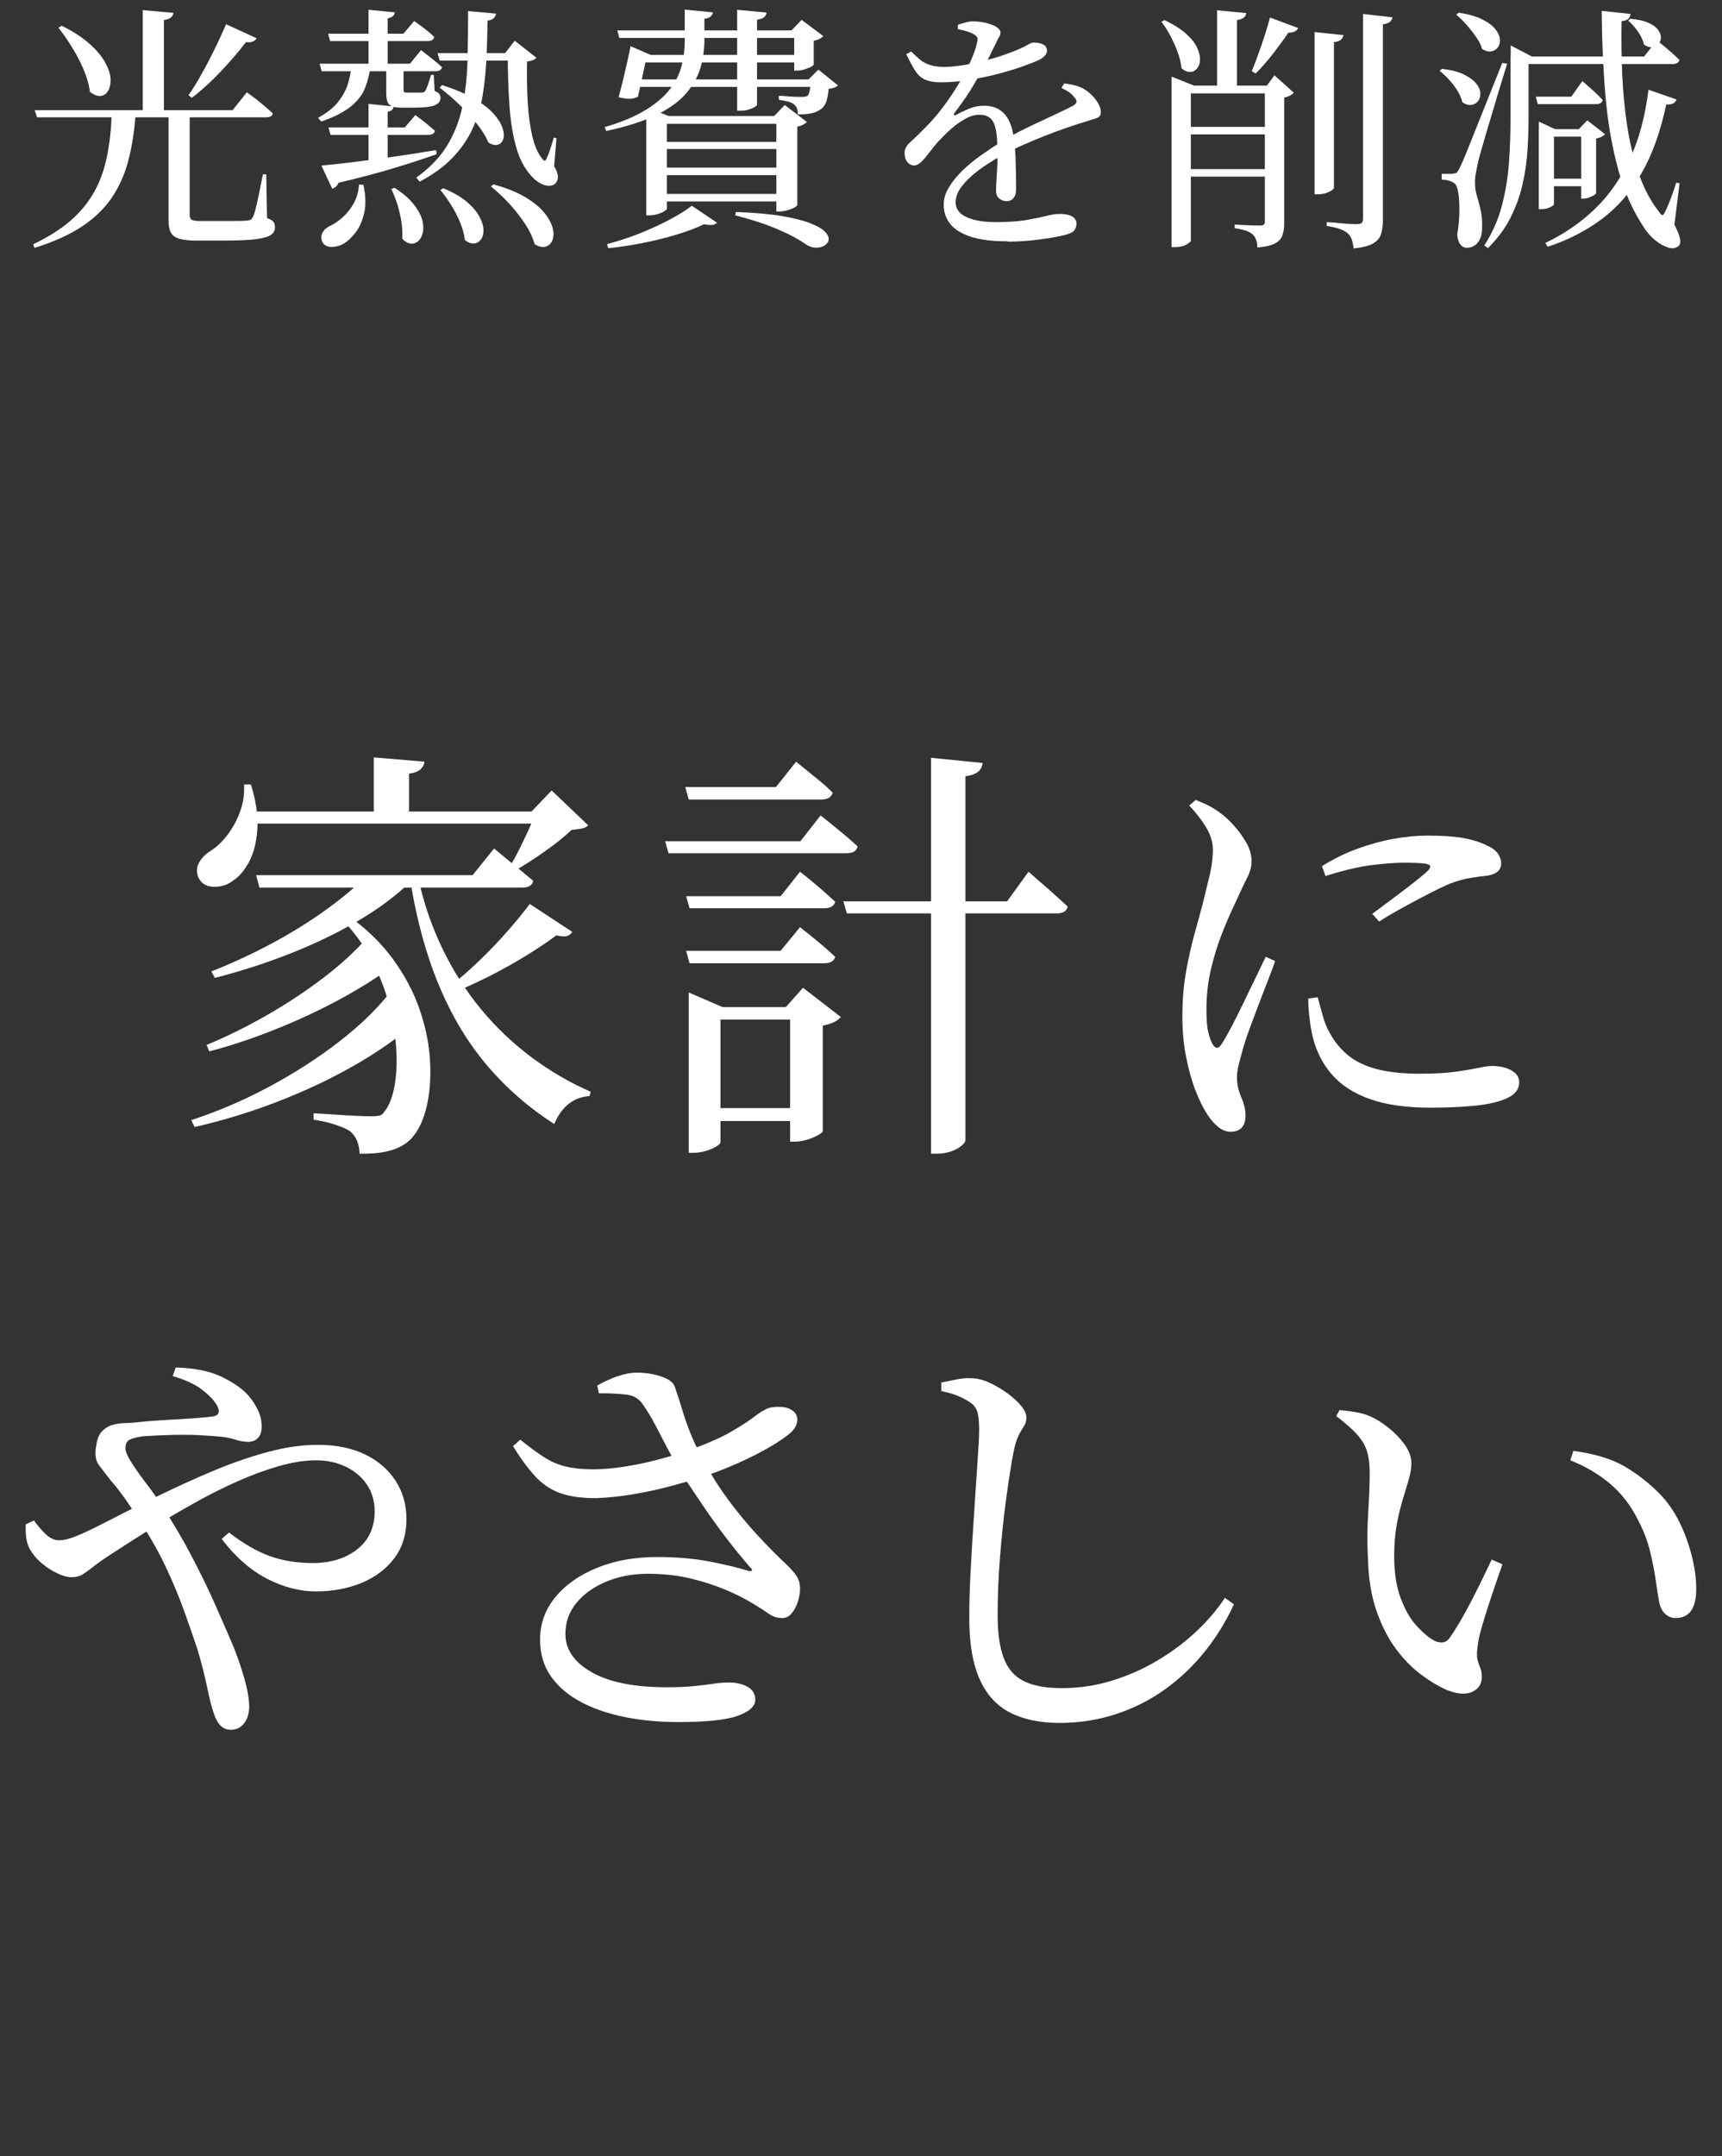
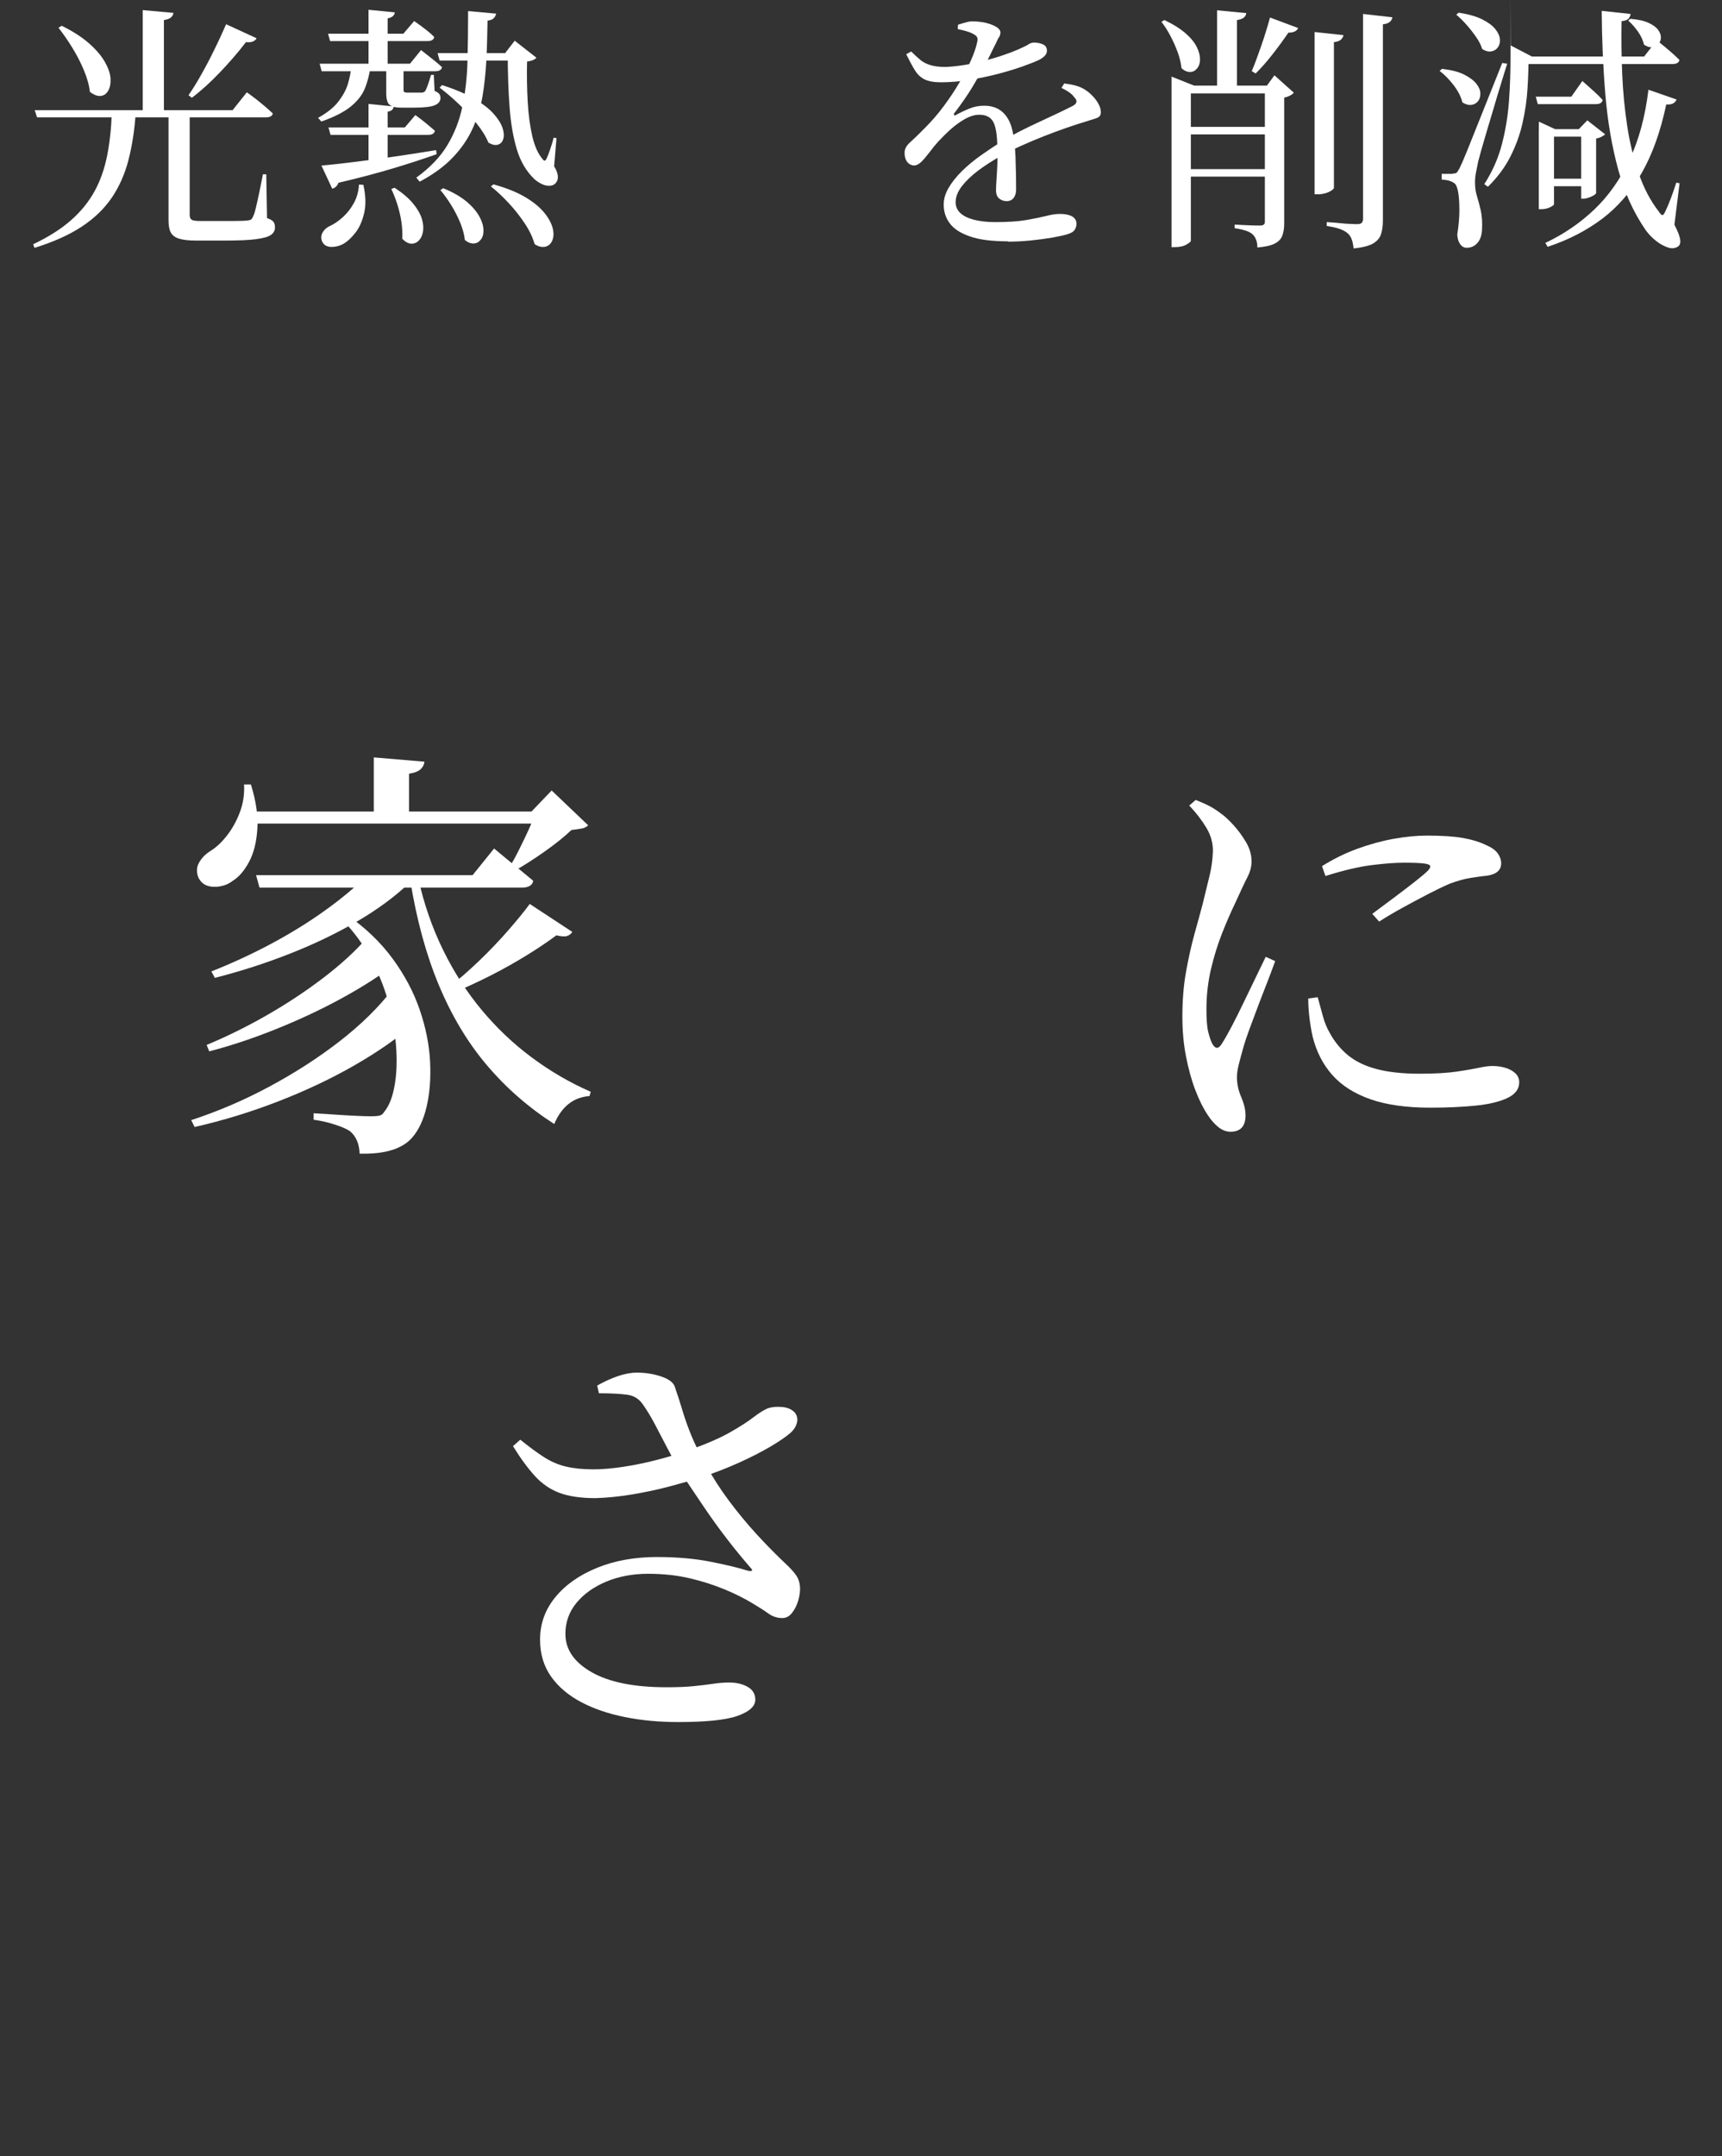
<svg xmlns="http://www.w3.org/2000/svg" id="b" data-name="レイヤー 2" viewBox="0 0 160.32 200.67">
  <rect x="0" y="0" width="160.32" height="200.67" fill="#333333" stroke="none" />
  <defs>
    <style>
      .d {
        fill: #fff;
      }
    </style>
  </defs>
  <g id="c" data-name="body">
    <g>
      <g>
        <path class="d" d="M10.41,10.46h2.23c-.11,1.63-.34,3.11-.68,4.43s-.86,2.49-1.56,3.52c-.7,1.02-1.63,1.92-2.8,2.69s-2.63,1.42-4.39,1.97l-.12-.34c1.42-.67,2.6-1.42,3.53-2.24.93-.82,1.66-1.73,2.2-2.72s.92-2.1,1.16-3.31c.24-1.22.38-2.54.43-3.98ZM3.23,10.25h18.43l1.32-1.66c.34.24.63.46.89.66.26.2.52.42.79.65.27.23.52.45.74.66-.05.24-.26.36-.65.36H3.45l-.22-.67ZM5.75,2.4c1.09.54,1.96,1.11,2.6,1.69.65.58,1.13,1.16,1.44,1.72s.48,1.07.5,1.52-.05.83-.22,1.12c-.17.29-.4.45-.7.48-.3.03-.63-.1-1-.38-.08-.66-.27-1.34-.58-2.06-.3-.72-.67-1.42-1.09-2.1-.42-.68-.84-1.28-1.26-1.81l.29-.17ZM13.29.94l2.86.26c-.02.16-.09.3-.23.42s-.36.2-.66.25v8.62h-1.97V.94ZM15.69,10.49h1.97v9.5c0,.22.06.38.18.46.12.08.4.12.83.12h2.28c.51,0,.95,0,1.31-.01.36,0,.63-.02.8-.04.16-.02.27-.05.34-.11.06-.06.12-.15.17-.28.08-.16.17-.44.26-.83s.2-.86.31-1.39c.11-.54.22-1.1.34-1.69h.31l.07,4.08c.32.11.52.23.61.36.09.13.13.3.13.5,0,.29-.12.52-.37.7-.25.18-.71.31-1.39.4-.68.09-1.68.13-2.99.13h-2.57c-.7,0-1.24-.06-1.62-.18-.38-.12-.63-.32-.77-.59s-.2-.66-.2-1.15v-9.98ZM21.06,2.26l2.83,1.3c-.06.13-.18.23-.34.3-.16.07-.38.09-.65.06-.75.98-1.57,1.92-2.45,2.84-.88.92-1.74,1.7-2.59,2.34l-.31-.24c.37-.53.76-1.15,1.16-1.87.41-.72.82-1.49,1.22-2.32.41-.82.78-1.63,1.12-2.41Z" />
        <path class="d" d="M32.7,6.19h1.8c-.1.69-.26,1.34-.5,1.97-.24.62-.67,1.2-1.3,1.72-.62.52-1.55,1-2.78,1.43l-.31-.34c.83-.46,1.46-.96,1.88-1.5.42-.54.72-1.08.89-1.63.17-.55.28-1.1.32-1.64ZM29.75,5.93h8.42l1.03-1.27c.45.35.82.65,1.13.89.3.24.58.47.82.7-.05.26-.26.38-.62.38h-10.58l-.19-.7ZM29.92,15.41c.7-.06,1.63-.16,2.77-.3,1.14-.14,2.4-.3,3.78-.5,1.38-.2,2.75-.41,4.13-.64l.05.38c-1.12.4-2.43.83-3.92,1.28s-3.24.92-5.22,1.38c-.05.14-.12.26-.23.36-.1.1-.22.16-.35.19l-1.01-2.16ZM33.42,17.18l.41.02c.22.99.25,1.86.08,2.6-.17.74-.43,1.35-.79,1.82-.36.47-.74.83-1.14,1.07-.38.21-.78.3-1.18.29-.4-.02-.67-.19-.82-.53-.11-.29-.09-.56.06-.82.15-.26.36-.45.64-.58.42-.19.83-.47,1.24-.84.41-.37.75-.81,1.03-1.32.28-.51.44-1.09.47-1.73ZM30.54,3.14h7.01l1.01-1.18c.43.3.8.57,1.09.8.3.23.56.46.78.68-.05.26-.25.38-.6.38h-9.1l-.19-.7ZM30.59,11.86h7.1l.98-1.15c.42.3.76.57,1.04.8.28.23.54.45.78.66-.05.26-.26.38-.62.38h-9.1l-.19-.7ZM34.31.91l2.45.24c-.02.13-.07.24-.17.34-.1.1-.26.17-.5.22v4.51h-1.78V.91ZM34.31,9.67l2.35.24c-.02.11-.06.21-.14.3-.08.09-.22.15-.43.18v4.9l-1.78.34v-5.95ZM35.99,5.95h1.58v2.4c0,.11.02.18.07.22.05.03.14.05.26.05h1.39c.14-.02.25-.07.31-.17.06-.1.14-.28.24-.56.1-.28.19-.59.29-.92h.26l.07,1.49c.22.1.37.19.44.29.07.1.11.22.11.36,0,.3-.17.53-.52.68-.34.15-1,.23-1.98.23h-1.08c-.42,0-.73-.04-.94-.13-.21-.09-.35-.23-.42-.43-.07-.2-.11-.45-.11-.76v-2.74ZM36.73,17.47c.74.48,1.31.97,1.72,1.46.41.5.68.97.82,1.42.14.45.17.85.11,1.21-.06.36-.2.64-.4.84-.2.2-.44.29-.71.28-.27-.02-.54-.17-.82-.46.03-.5,0-1.02-.08-1.58s-.22-1.1-.38-1.63c-.17-.53-.36-1-.56-1.42l.31-.12ZM43.6,1.03l2.59.24c-.03.16-.1.3-.22.42-.11.12-.3.2-.58.23-.02,1.26-.05,2.49-.11,3.67s-.18,2.31-.36,3.38c-.18,1.07-.5,2.08-.94,3.04-.44.95-1.05,1.84-1.84,2.66-.78.82-1.81,1.57-3.07,2.24l-.31-.38c1.26-.91,2.23-1.92,2.89-3.02s1.13-2.3,1.4-3.6c.27-1.3.43-2.68.47-4.16.04-1.48.06-3.05.06-4.72ZM40.74,4.94h7.39v.7h-7.2l-.19-.7ZM41.15,7.92c1.2.38,2.19.8,2.98,1.26.78.46,1.39.92,1.81,1.39.42.47.7.91.84,1.32.14.41.16.75.08,1.03-.08.28-.24.46-.49.54s-.55.02-.9-.19c-.24-.58-.61-1.18-1.12-1.81-.5-.63-1.06-1.24-1.67-1.81-.61-.58-1.19-1.07-1.75-1.49l.22-.24ZM41.27,17.52c.93.38,1.66.81,2.2,1.27.54.46.92.92,1.16,1.36.24.44.37.85.38,1.22.02.38-.06.68-.23.91-.17.23-.38.36-.65.38s-.55-.08-.85-.32c-.06-.53-.21-1.07-.44-1.63-.23-.56-.51-1.1-.84-1.63s-.66-.99-1-1.39l.26-.17ZM45.95,17.16c1.22.34,2.21.74,2.99,1.21.78.47,1.36.96,1.76,1.46.4.5.65.98.76,1.42s.09.82-.04,1.13c-.13.31-.34.5-.64.58-.3.07-.63,0-1-.23-.18-.62-.48-1.27-.92-1.93-.44-.66-.94-1.3-1.5-1.9-.56-.6-1.11-1.12-1.66-1.55l.24-.19ZM47.29,4.94h-.26l.89-1.15,2.02,1.58c-.08.1-.19.17-.34.23-.14.06-.32.1-.53.13-.03,1.3-.01,2.55.06,3.76.07,1.21.22,2.28.43,3.2.22.93.54,1.64.97,2.14.08.1.15.14.2.12.06-.02.12-.1.18-.24.1-.21.2-.49.32-.84.12-.35.23-.7.32-1.06l.26.05-.22,2.62c.16.26.27.5.32.74s.04.46-.06.65c-.13.24-.32.38-.58.41-.26.03-.52-.01-.78-.13-.26-.12-.51-.28-.73-.47-.75-.72-1.3-1.64-1.64-2.77s-.57-2.45-.68-3.96c-.11-1.51-.17-3.18-.17-5Z" />
-         <path class="d" d="M63.73.89l2.64.26c-.02.14-.08.27-.2.38-.12.11-.32.18-.59.22v2.14c-.02.83-.14,1.65-.38,2.46-.24.81-.68,1.58-1.31,2.33-.63.74-1.55,1.41-2.75,2-1.2.59-2.77,1.1-4.7,1.51l-.14-.36c1.57-.46,2.84-1,3.82-1.6.98-.6,1.73-1.25,2.26-1.94.53-.7.89-1.42,1.08-2.17.19-.75.29-1.51.29-2.28V.89ZM64.41,19.15l2.35,1.58c-.1.11-.24.18-.44.2-.2.02-.46,0-.78-.06-.69.34-1.52.65-2.5.95-.98.3-2.02.56-3.12.78s-2.2.39-3.29.5l-.12-.38c.99-.26,1.99-.58,3-.98,1.01-.4,1.94-.83,2.8-1.28.86-.46,1.56-.89,2.1-1.31ZM57.47,2.83h17.47v.7h-17.28l-.19-.7ZM60.23,5.11c-.05.26-.12.62-.22,1.08-.1.46-.2.95-.31,1.45-.11.5-.22.96-.31,1.36-.21.11-.45.18-.72.19-.27.02-.63-.03-1.08-.14.14-.5.28-1.04.42-1.63.14-.59.27-1.16.4-1.72.13-.55.22-1.02.29-1.4l1.9.82h-.36ZM58.74,7.39h17.5v.7h-17.5v-.7ZM59.34,5.11h15.46v.7h-15.46v-.7ZM60.18,10.8v-.22l.6-.38,1.46.6h11.3v.72h-11.45v7.9c0,.06-.08.14-.24.24-.16.1-.36.18-.61.26-.25.08-.5.12-.76.12h-.31v-9.24ZM60.9,13.2h12.38v.67h-12.38v-.67ZM60.9,15.6h12.38v.7h-12.38v-.7ZM60.9,18.05h12.38v.7h-12.38v-.7ZM68.51,19.73c1.73.06,3.16.19,4.28.38,1.13.19,2.02.42,2.66.67s1.1.52,1.36.79c.26.27.37.52.34.74-.03.22-.16.4-.38.54-.22.14-.49.2-.8.2s-.62-.1-.92-.29c-.64-.46-1.52-.94-2.64-1.42-1.12-.48-2.44-.91-3.96-1.3l.07-.34ZM68.63.91l2.74.26c-.02.16-.09.3-.22.42s-.35.2-.67.25v7.9c0,.06-.08.14-.23.23-.15.09-.34.16-.56.23s-.46.1-.72.1h-.34V.91ZM72.3,10.8h-.22l.98-1.03,2.06,1.58c-.06.08-.18.16-.34.25-.16.09-.34.15-.55.18v7.32s-.09.12-.28.22c-.18.1-.4.18-.65.25-.25.07-.48.11-.71.11h-.31v-8.88ZM75.52,7.39h-.24l.91-.91,1.82,1.46c-.13.16-.42.27-.86.34-.05.54-.14.97-.26,1.28-.13.31-.35.56-.67.73-.24.14-.53.24-.86.29-.34.05-.7.07-1.08.07,0-.22-.02-.4-.07-.54-.05-.14-.14-.26-.26-.37-.11-.11-.3-.2-.56-.28-.26-.07-.56-.13-.88-.18v-.36c.22,0,.47.01.74.04.27.02.54.04.79.05.26,0,.44.01.55.01.14,0,.26,0,.35-.02.09-.02.16-.04.23-.07.16-.14.28-.66.36-1.54ZM73.93,2.83h-.24l.94-.98,2.02,1.51c-.06.08-.18.16-.34.25-.16.09-.34.15-.55.18v2.23s-.09.12-.26.2c-.18.09-.38.17-.61.24-.23.07-.45.11-.66.11h-.29v-3.74Z" />
        <path class="d" d="M93.71,18.72c-.26,0-.48-.08-.68-.24-.2-.16-.3-.42-.3-.79,0-.26.02-.61.05-1.06s.06-.94.08-1.48c.02-.54.02-1.06-.01-1.57-.02-1.06-.14-1.8-.38-2.24s-.67-.66-1.3-.66c-.43,0-.88.14-1.36.41-.47.27-.92.6-1.34.98-.42.38-.8.76-1.14,1.13-.27.3-.54.63-.79.97-.26.34-.5.63-.73.86-.23.23-.46.36-.68.37-.27,0-.49-.11-.66-.32-.17-.22-.25-.49-.25-.83-.02-.35.16-.7.54-1.03.38-.34.83-.78,1.36-1.32.62-.62,1.21-1.3,1.75-2.03.54-.73,1.03-1.46,1.46-2.2.43-.74.79-1.42,1.07-2.06.28-.64.47-1.18.56-1.63.06-.21.07-.37.02-.49s-.18-.24-.41-.35c-.14-.08-.34-.16-.58-.23-.24-.07-.51-.14-.82-.2l.02-.41c.26-.08.52-.16.78-.23.26-.07.49-.1.68-.08.21,0,.45.02.73.06s.56.11.83.2c.27.1.5.21.67.34s.26.27.26.43-.04.31-.13.44-.19.33-.3.59c-.14.27-.31.61-.5,1.01-.19.4-.39.78-.6,1.15-.29.54-.64,1.16-1.06,1.86-.42.7-.98,1.52-1.7,2.46-.05.08-.06.14-.02.18.03.04.09.04.17-.01.4-.22.82-.42,1.26-.6.44-.18.9-.26,1.38-.26.8,0,1.43.26,1.9.79.46.53.74,1.28.84,2.26.08.48.13,1.02.16,1.63.02.61.04,1.2.05,1.76s.01,1.02.01,1.36-.08.58-.23.78c-.15.2-.37.3-.66.3ZM87.61,7.66c-.64,0-1.14-.09-1.51-.26-.37-.18-.67-.46-.91-.84-.24-.38-.51-.89-.82-1.51l.46-.26c.3.3.59.56.85.78s.58.38.94.49c.36.11.83.17,1.4.17.54-.02,1.13-.08,1.76-.18.63-.1,1.26-.24,1.88-.4.62-.16,1.21-.33,1.75-.52.54-.18,1-.36,1.37-.52.48-.21.8-.37.97-.48.17-.11.34-.17.52-.17.3,0,.58.06.83.17.25.11.37.31.37.6,0,.16-.06.31-.18.44-.12.14-.3.27-.54.4-.34.16-.84.36-1.51.6-.67.24-1.44.47-2.29.7-.86.22-1.74.41-2.66.56-.92.15-1.81.23-2.68.23ZM93.85,22.46c-1.5,0-2.69-.15-3.56-.46-.87-.3-1.5-.71-1.87-1.22-.38-.51-.56-1.09-.56-1.73,0-.53.15-1.05.46-1.57.3-.52.71-1.03,1.22-1.54.51-.5,1.1-1,1.78-1.48s1.37-.94,2.09-1.39c.48-.29,1.01-.58,1.6-.88.58-.3,1.18-.58,1.78-.86.6-.28,1.16-.54,1.69-.79s.99-.48,1.39-.68c.21-.11.32-.24.35-.37.02-.14-.05-.29-.23-.47-.11-.16-.28-.31-.49-.46-.22-.14-.44-.27-.68-.38l.26-.41c.5.06.89.14,1.18.23.29.09.55.21.79.37.22.14.45.33.67.56.22.23.41.48.55.74s.22.52.22.76c0,.18-.04.31-.13.4-.09.09-.23.16-.43.22-.2.06-.47.14-.8.25-.54.16-1.15.36-1.82.59-.67.23-1.36.49-2.08.77-.71.28-1.41.57-2.09.88-.68.3-1.29.61-1.84.91-.82.45-1.55.92-2.2,1.4-.65.49-1.16.98-1.55,1.48-.38.5-.58.99-.58,1.49,0,.4.15.74.44,1.01s.72.48,1.26.62c.54.14,1.2.22,1.97.22,1.18,0,2.15-.06,2.9-.19.75-.13,1.37-.26,1.86-.38.49-.13.91-.19,1.26-.19.32,0,.6.03.83.1.23.06.41.16.54.3.13.14.19.31.19.52s-.06.4-.18.58c-.12.18-.39.32-.8.43-.27.08-.71.17-1.31.28-.6.1-1.26.19-1.97.26-.71.07-1.41.11-2.1.11Z" />
        <path class="d" d="M108.42,1.87c.83.4,1.49.82,1.98,1.25.49.43.83.86,1.03,1.27.2.42.3.8.29,1.15,0,.35-.1.63-.28.84-.18.21-.39.32-.65.32-.26,0-.52-.11-.79-.35-.05-.48-.17-.98-.36-1.5-.19-.52-.42-1.03-.68-1.52-.26-.5-.54-.93-.83-1.3l.29-.17ZM109.07,7.97v-.84l2.11.84h-.31v14.45c0,.06-.14.18-.41.34s-.64.24-1.1.24h-.29V7.97ZM109.96,7.97h8.42v.72h-8.42v-.72ZM110.03,11.81h8.42v.7h-8.42v-.7ZM110.03,15.74h8.3v.7h-8.3v-.7ZM113.32.96l2.71.26c-.02.16-.09.3-.22.41-.13.11-.34.19-.65.24v6.5h-1.85V.96ZM117.76,7.97h.19l.7-.96,1.8,1.61c-.06.1-.18.19-.36.28-.18.09-.35.15-.53.18v11.74c0,.43-.06.8-.18,1.12s-.36.56-.72.74c-.36.18-.89.3-1.6.35,0-.26-.03-.48-.1-.67-.06-.19-.16-.36-.29-.5-.13-.14-.34-.27-.62-.37-.29-.1-.66-.19-1.1-.25v-.34c.54.03,1,.06,1.38.07.38.02.71.02,1,.02s.43-.11.43-.34V7.97ZM118.24,1.63l2.62.98c-.13.29-.43.43-.91.43-.45.66-.94,1.33-1.48,2.02-.54.69-1.06,1.28-1.57,1.78l-.36-.22c.26-.61.54-1.37.86-2.29.32-.92.6-1.82.84-2.7ZM122.39,2.98l2.69.29c-.03.16-.11.3-.24.42s-.34.2-.65.23v13.56c0,.06-.08.15-.23.25s-.34.19-.55.25c-.22.06-.44.1-.66.1h-.36V2.98ZM126.9,1.3l2.74.31c-.03.16-.11.3-.24.42-.13.12-.34.2-.65.23v18.26c0,.48-.06.9-.17,1.26-.11.36-.36.65-.74.88-.38.22-.99.38-1.82.46-.03-.3-.08-.57-.16-.8-.07-.23-.2-.43-.37-.59-.18-.16-.42-.3-.72-.41s-.72-.21-1.25-.29v-.36c.48.03.89.06,1.24.1s.67.06.97.07c.3.02.51.02.62.02.21,0,.35-.04.43-.12s.12-.21.12-.38V1.3Z" />
-         <path class="d" d="M134.25,6.41c.86.1,1.55.27,2.06.53.51.26.89.54,1.13.84.24.3.37.6.38.89s-.05.53-.2.73c-.15.2-.36.32-.62.36-.26.04-.55-.04-.85-.23-.13-.53-.4-1.06-.82-1.61-.42-.54-.85-.98-1.3-1.32l.22-.19ZM135.28,16.15c.14,0,.25-.02.31-.06.06-.04.16-.18.29-.42.08-.18.16-.34.23-.5.07-.16.18-.4.31-.73.14-.33.34-.82.6-1.48.26-.66.62-1.56,1.08-2.7s1.04-2.61,1.76-4.4l.46.07c-.18.56-.37,1.2-.59,1.91-.22.71-.44,1.44-.66,2.2-.22.75-.44,1.46-.64,2.14-.2.67-.37,1.26-.52,1.78-.14.51-.24.87-.29,1.08-.08.37-.15.73-.22,1.09-.06.36-.09.69-.07,1,0,.37.06.75.18,1.14.12.39.24.83.35,1.32.11.49.15,1.07.12,1.74-.02.53-.15.95-.41,1.26s-.6.47-1.03.47c-.22,0-.42-.1-.58-.31-.16-.21-.26-.51-.29-.91.13-.82.2-1.56.2-2.24,0-.68-.03-1.25-.11-1.7s-.2-.74-.36-.85c-.16-.11-.33-.19-.52-.24-.18-.05-.4-.08-.66-.1v-.53h1.03ZM135.81,1.18c.91.14,1.64.35,2.18.62s.95.57,1.21.89c.26.32.41.63.44.94.03.3-.03.56-.18.77-.15.21-.36.34-.61.38-.26.05-.54-.02-.86-.22-.11-.37-.3-.75-.58-1.14-.27-.39-.57-.77-.89-1.13-.32-.36-.63-.67-.94-.92l.22-.19ZM140.65,5.26v-1.03l1.97,1.03h-.31v5.71c0,.96-.03,1.96-.1,3.01-.06,1.05-.22,2.11-.46,3.18-.24,1.07-.62,2.11-1.13,3.12-.51,1.01-1.21,1.94-2.09,2.81l-.34-.24c.75-1.17,1.3-2.41,1.64-3.72.34-1.31.56-2.66.66-4.04.1-1.38.14-2.75.14-4.09v-5.74ZM141.81,5.26h11.26l1.18-1.51c.48.38.88.72,1.21,1s.63.56.9.83c-.06.26-.28.38-.65.38h-13.9v-.7ZM142.98,9h3.31l1.03-1.46c.43.38.8.71,1.1.98.3.27.57.54.79.79-.06.26-.27.38-.62.38h-5.42l-.19-.7ZM143.27,12.02v-.7l1.51.7h2.9v.7h-3v6.29c0,.06-.12.16-.37.28s-.52.18-.83.18h-.22v-7.44ZM153.47,8.35l2.62.91c-.14.35-.46.5-.96.46-.53,2.51-1.29,4.64-2.28,6.37-.99,1.74-2.22,3.16-3.67,4.26-1.46,1.1-3.15,1.98-5.09,2.62l-.22-.36c1.73-.82,3.25-1.86,4.57-3.12,1.32-1.26,2.41-2.81,3.28-4.64.86-1.83,1.45-4,1.75-6.49ZM144.13,16.63h3.55v.7h-3.55v-.7ZM147.21,12.02h-.22l.79-.82,1.66,1.3c-.06.06-.17.14-.32.22s-.32.14-.52.17v5.09s-.07.11-.2.19c-.14.08-.29.15-.47.22-.18.06-.34.1-.5.1h-.22v-6.46ZM149.12,1.01l2.69.29c-.02.16-.08.3-.19.43-.11.13-.33.21-.65.24-.03,1.62-.01,3.26.06,4.93.07,1.67.23,3.29.47,4.86.24,1.57.6,3.03,1.07,4.39s1.09,2.54,1.86,3.53c.14.22.26.34.34.34s.18-.13.29-.38c.14-.29.31-.68.5-1.19.19-.5.36-.99.5-1.45l.31.05-.48,3.86c.3.59.48,1.04.53,1.34.05.3,0,.52-.14.65-.27.21-.6.26-.97.14s-.75-.32-1.13-.62c-.38-.3-.69-.63-.95-.98-1.14-1.65-2-3.54-2.58-5.68-.58-2.14-.98-4.45-1.19-6.95-.21-2.5-.32-5.1-.34-7.8ZM151.79,1.75c.72.06,1.29.19,1.7.38s.71.41.89.66c.18.25.26.49.25.72,0,.23-.09.43-.24.59-.15.16-.34.26-.58.29-.23.03-.48-.05-.76-.24-.08-.4-.27-.81-.56-1.22s-.6-.75-.9-1.01l.19-.17Z" />
+         <path class="d" d="M134.25,6.41c.86.1,1.55.27,2.06.53.51.26.89.54,1.13.84.24.3.37.6.38.89s-.05.53-.2.73c-.15.2-.36.32-.62.36-.26.04-.55-.04-.85-.23-.13-.53-.4-1.06-.82-1.61-.42-.54-.85-.98-1.3-1.32l.22-.19ZM135.28,16.15c.14,0,.25-.02.31-.06.06-.04.16-.18.29-.42.08-.18.16-.34.23-.5.07-.16.18-.4.31-.73.14-.33.34-.82.6-1.48.26-.66.62-1.56,1.08-2.7s1.04-2.61,1.76-4.4l.46.07c-.18.56-.37,1.2-.59,1.91-.22.71-.44,1.44-.66,2.2-.22.75-.44,1.46-.64,2.14-.2.67-.37,1.26-.52,1.78-.14.51-.24.87-.29,1.08-.08.37-.15.73-.22,1.09-.06.36-.09.69-.07,1,0,.37.06.75.18,1.14.12.39.24.83.35,1.32.11.49.15,1.07.12,1.74-.02.53-.15.95-.41,1.26s-.6.47-1.03.47c-.22,0-.42-.1-.58-.31-.16-.21-.26-.51-.29-.91.13-.82.2-1.56.2-2.24,0-.68-.03-1.25-.11-1.7s-.2-.74-.36-.85c-.16-.11-.33-.19-.52-.24-.18-.05-.4-.08-.66-.1v-.53h1.03ZM135.81,1.18c.91.14,1.64.35,2.18.62s.95.57,1.21.89c.26.32.41.63.44.94.03.3-.03.56-.18.77-.15.21-.36.34-.61.38-.26.05-.54-.02-.86-.22-.11-.37-.3-.75-.58-1.14-.27-.39-.57-.77-.89-1.13-.32-.36-.63-.67-.94-.92l.22-.19ZM140.65,5.26v-1.03l1.97,1.03h-.31c0,.96-.03,1.96-.1,3.01-.06,1.05-.22,2.11-.46,3.18-.24,1.07-.62,2.11-1.13,3.12-.51,1.01-1.21,1.94-2.09,2.81l-.34-.24c.75-1.17,1.3-2.41,1.64-3.72.34-1.31.56-2.66.66-4.04.1-1.38.14-2.75.14-4.09v-5.74ZM141.81,5.26h11.26l1.18-1.51c.48.38.88.72,1.21,1s.63.56.9.83c-.06.26-.28.38-.65.38h-13.9v-.7ZM142.98,9h3.31l1.03-1.46c.43.38.8.71,1.1.98.3.27.57.54.79.79-.06.26-.27.38-.62.38h-5.42l-.19-.7ZM143.27,12.02v-.7l1.51.7h2.9v.7h-3v6.29c0,.06-.12.16-.37.28s-.52.18-.83.18h-.22v-7.44ZM153.47,8.35l2.62.91c-.14.35-.46.5-.96.46-.53,2.51-1.29,4.64-2.28,6.37-.99,1.74-2.22,3.16-3.67,4.26-1.46,1.1-3.15,1.98-5.09,2.62l-.22-.36c1.73-.82,3.25-1.86,4.57-3.12,1.32-1.26,2.41-2.81,3.28-4.64.86-1.83,1.45-4,1.75-6.49ZM144.13,16.63h3.55v.7h-3.55v-.7ZM147.21,12.02h-.22l.79-.82,1.66,1.3c-.06.06-.17.14-.32.22s-.32.14-.52.17v5.09s-.07.11-.2.19c-.14.08-.29.15-.47.22-.18.06-.34.1-.5.1h-.22v-6.46ZM149.12,1.01l2.69.29c-.02.16-.08.3-.19.43-.11.13-.33.21-.65.24-.03,1.62-.01,3.26.06,4.93.07,1.67.23,3.29.47,4.86.24,1.57.6,3.03,1.07,4.39s1.09,2.54,1.86,3.53c.14.22.26.34.34.34s.18-.13.29-.38c.14-.29.31-.68.5-1.19.19-.5.36-.99.5-1.45l.31.05-.48,3.86c.3.59.48,1.04.53,1.34.05.3,0,.52-.14.65-.27.21-.6.26-.97.14s-.75-.32-1.13-.62c-.38-.3-.69-.63-.95-.98-1.14-1.65-2-3.54-2.58-5.68-.58-2.14-.98-4.45-1.19-6.95-.21-2.5-.32-5.1-.34-7.8ZM151.79,1.75c.72.06,1.29.19,1.7.38s.71.41.89.66c.18.25.26.49.25.72,0,.23-.09.43-.24.59-.15.16-.34.26-.58.29-.23.03-.48-.05-.76-.24-.08-.4-.27-.81-.56-1.22s-.6-.75-.9-1.01l.19-.17Z" />
      </g>
      <g>
        <path class="d" d="M36.56,92.05l2.12,3.12c-1.57,1.39-3.47,2.71-5.68,3.98-2.21,1.27-4.6,2.39-7.16,3.38-2.56.99-5.13,1.77-7.72,2.36l-.32-.64c2.45-.8,4.87-1.83,7.24-3.1,2.37-1.27,4.57-2.68,6.58-4.24,2.01-1.56,3.66-3.18,4.94-4.86ZM22.72,73.01h.64c.48,1.55.68,2.93.6,4.14-.08,1.21-.33,2.23-.76,3.04-.43.81-.93,1.41-1.52,1.78-.35.27-.74.44-1.18.52s-.84.06-1.2-.06c-.36-.12-.63-.37-.82-.74-.21-.51-.19-.98.06-1.42.25-.44.62-.81,1.1-1.1.51-.32,1.01-.79,1.5-1.42.49-.63.89-1.35,1.2-2.18.31-.83.43-1.68.38-2.56ZM34.16,87.29l2.08,2.84c-1.33.99-2.92,1.97-4.76,2.96-1.84.99-3.79,1.89-5.86,2.72-2.07.83-4.11,1.51-6.14,2.04l-.24-.6c1.81-.75,3.67-1.66,5.56-2.74,1.89-1.08,3.66-2.25,5.3-3.5,1.64-1.25,2.99-2.49,4.06-3.72ZM34.2,81.45h4v.64c-1.39,1.33-3.05,2.56-4.98,3.68-1.93,1.12-4.02,2.12-6.26,3-2.24.88-4.56,1.63-6.96,2.24l-.32-.6c1.89-.75,3.74-1.6,5.54-2.56,1.8-.96,3.47-1.99,5.02-3.1,1.55-1.11,2.87-2.21,3.96-3.3ZM22.88,75.53h28.68v1.12h-28.68v-1.12ZM23.84,81.45h20.16l2-2.48c.48.4.91.75,1.28,1.06.37.31.77.63,1.2.98.43.35.81.67,1.16.96-.03.21-.13.37-.32.48-.19.11-.43.16-.72.16h-24.44l-.32-1.16ZM31.8,85.53l.48-.4c1.73,1.2,3.16,2.57,4.28,4.1,1.12,1.53,1.96,3.12,2.52,4.76s.88,3.24.96,4.8c.08,1.56-.03,2.96-.32,4.2-.29,1.24-.75,2.21-1.36,2.9-.45.51-1.07.89-1.86,1.14-.79.25-1.79.37-3.02.34-.03-.91-.32-1.6-.88-2.08-.27-.19-.71-.39-1.34-.6-.63-.21-1.31-.37-2.06-.48v-.6c.56.03,1.2.07,1.92.12.72.05,1.4.09,2.04.12.64.03,1.12.04,1.44.04.29,0,.53-.02.72-.06.19-.04.33-.15.44-.34.43-.51.74-1.26.94-2.26.2-1,.27-2.15.2-3.46-.07-1.31-.28-2.68-.64-4.12-.36-1.44-.91-2.86-1.64-4.26-.73-1.4-1.67-2.69-2.82-3.86ZM34.8,70.49l4.72.4c-.03.27-.15.5-.36.7-.21.2-.57.34-1.08.42v4.16h-3.28v-5.68ZM38.92,81.65c.53,2.43,1.31,4.67,2.32,6.74,1.01,2.07,2.21,3.93,3.6,5.6,1.39,1.67,2.94,3.14,4.66,4.42,1.72,1.28,3.55,2.35,5.5,3.2l-.12.4c-1.49.11-2.59.97-3.28,2.6-2.37-1.52-4.46-3.34-6.26-5.46-1.8-2.12-3.29-4.61-4.48-7.46-1.19-2.85-2.07-6.09-2.66-9.72l.72-.32ZM49.32,84.13l3.96,2.6c-.11.19-.27.31-.48.38-.21.07-.55.05-1-.06-.75.56-1.65,1.17-2.7,1.82-1.05.65-2.18,1.29-3.38,1.9-1.2.61-2.39,1.16-3.56,1.64l-.44-.48c.93-.72,1.89-1.55,2.86-2.48.97-.93,1.87-1.87,2.7-2.82.83-.95,1.51-1.78,2.04-2.5ZM49.92,75.53h-.44l1.88-1.96,3.4,3.24c-.16.16-.36.26-.6.3-.24.04-.56.09-.96.14-.64.61-1.48,1.29-2.52,2.02s-1.97,1.33-2.8,1.78l-.48-.28c.29-.48.6-1.04.92-1.68.32-.64.63-1.28.92-1.92s.52-1.19.68-1.64Z" />
-         <path class="d" d="M61.92,78.29h12.6l1.88-2.4c.8.64,1.47,1.18,2,1.62.53.44,1.01.86,1.44,1.26-.08.43-.43.64-1.04.64h-16.56l-.32-1.12ZM63.8,73.25h8.44l1.88-2.36c.75.61,1.39,1.14,1.94,1.58.55.44,1.03.87,1.46,1.3-.11.43-.47.64-1.08.64h-12.32l-.32-1.16ZM63.88,83.41h8.8l1.8-2.28c.75.59,1.37,1.1,1.88,1.54.51.44.97.86,1.4,1.26-.11.4-.45.6-1.04.6h-12.52l-.32-1.12ZM63.88,88.49h8.8l1.8-2.2c.75.59,1.37,1.09,1.88,1.52.51.43.97.84,1.4,1.24-.11.4-.45.6-1.04.6h-12.52l-.32-1.16ZM64.12,93.73v-1.36l3.16,1.36h8.36v1.16h-8.56v11.44c0,.08-.13.2-.38.36-.25.16-.57.3-.96.42s-.79.18-1.22.18h-.4v-13.56ZM65.48,103.13h9.52v1.2h-9.52v-1.2ZM73.56,93.73h-.4l1.6-1.8,3.52,2.72c-.11.16-.31.31-.6.46s-.65.26-1.08.34v9.84c0,.08-.15.2-.44.36-.29.16-.63.3-1.02.42-.39.12-.75.18-1.1.18h-.48v-12.52ZM78.52,83.89h15.24l2-2.76c.48.43.91.81,1.3,1.14.39.33.79.69,1.2,1.06.41.37.79.72,1.14,1.04-.08.43-.43.64-1.04.64h-19.52l-.32-1.12ZM86.68,70.53l4.8.48c-.03.32-.16.59-.4.8s-.64.36-1.2.44v33.88c0,.13-.13.31-.38.52-.25.21-.58.39-.98.52-.4.13-.8.2-1.2.2h-.64v-36.84Z" />
        <path class="d" d="M114.56,105.33c-.4,0-.78-.15-1.14-.44s-.69-.67-.98-1.12c-.4-.59-.78-1.35-1.14-2.28-.36-.93-.65-1.99-.88-3.16s-.34-2.41-.34-3.72c0-1.49.11-2.88.34-4.16.23-1.28.49-2.45.78-3.5.29-1.05.55-1.98.76-2.78.24-.99.45-1.86.64-2.62.19-.76.29-1.51.32-2.26.03-.77-.17-1.52-.6-2.24-.43-.72-.96-1.41-1.6-2.08l.6-.52c.48.19.9.37,1.26.56.36.19.71.41,1.06.68.35.24.74.6,1.18,1.08.44.48.83,1.01,1.18,1.6.35.59.52,1.19.52,1.8,0,.48-.13.98-.4,1.5-.27.52-.65,1.34-1.16,2.46-.37.77-.77,1.68-1.18,2.72-.41,1.04-.76,2.16-1.04,3.36-.28,1.2-.42,2.44-.42,3.72,0,.93.05,1.63.16,2.08.11.45.23.81.36,1.08.29.56.6.57.92.04.24-.37.54-.9.9-1.58.36-.68.73-1.43,1.12-2.24.39-.81.77-1.6,1.14-2.36.37-.76.68-1.39.92-1.9l.88.4c-.19.53-.43,1.17-.72,1.92-.29.75-.59,1.51-.88,2.28-.29.77-.56,1.49-.8,2.14-.24.65-.41,1.17-.52,1.54-.19.67-.34,1.23-.46,1.7-.12.47-.18.87-.18,1.22,0,.61.13,1.23.4,1.86.27.63.4,1.19.4,1.7,0,1.01-.47,1.52-1.4,1.52ZM133.16,103.09c-2.21,0-4.07-.26-5.56-.78s-2.68-1.27-3.56-2.26c-.88-.99-1.49-2.19-1.84-3.6-.13-.61-.23-1.22-.3-1.82-.07-.6-.1-1.17-.1-1.7l.88-.12c.13.48.29,1.04.46,1.68s.39,1.19.66,1.64c.45.83,1.02,1.52,1.7,2.08s1.56.99,2.64,1.28c1.08.29,2.43.44,4.06.44,1.41,0,2.56-.07,3.44-.2.88-.13,1.57-.25,2.08-.36.51-.11.91-.16,1.2-.16.43,0,.83.05,1.2.16.37.11.69.27.94.5.25.23.38.51.38.86,0,.64-.38,1.13-1.14,1.48-.76.35-1.77.58-3.02.7-1.25.12-2.63.18-4.12.18ZM127.76,85.05c.61-.45,1.27-.94,1.96-1.46s1.34-1.01,1.94-1.48c.6-.47,1.02-.82,1.26-1.06.16-.16.24-.3.24-.42s-.18-.21-.54-.26c-.36-.05-.99-.08-1.9-.08-.77,0-1.77.07-2.98.22-1.21.15-2.66.49-4.34,1.02l-.32-.92c1.07-.67,2.17-1.21,3.3-1.62,1.13-.41,2.25-.72,3.36-.92,1.11-.2,2.14-.3,3.1-.3,1.39,0,2.51.07,3.36.22.85.15,1.6.38,2.24.7.48.21.82.47,1.02.76.2.29.3.59.3.88,0,.32-.1.57-.3.76-.2.19-.51.32-.94.4-.51.05-1.05.13-1.62.22-.57.09-1.22.27-1.94.54-.56.24-1.23.56-2,.96s-1.56.82-2.36,1.26c-.8.44-1.53.87-2.2,1.3l-.64-.72Z" />
-         <path class="d" d="M29.4,148.11c-1.49,0-3.01-.39-4.54-1.18-1.53-.79-2.94-2.02-4.22-3.7l.68-.6c1.31,1.01,2.56,1.74,3.76,2.18,1.2.44,2.55.66,4.04.66,1.68,0,3.06-.43,4.14-1.28,1.08-.85,1.62-2.03,1.62-3.52,0-.96-.24-1.79-.72-2.5-.48-.71-1.13-1.26-1.96-1.66-.83-.4-1.75-.6-2.76-.6-1.07,0-2.23.18-3.48.54-1.25.36-2.54.83-3.86,1.42-1.32.59-2.66,1.26-4.02,2.02-1.36.76-2.7,1.55-4.02,2.38-1.32.83-2.59,1.64-3.82,2.44-.61.4-1.11.75-1.5,1.06-.39.31-.73.55-1.02.74-.29.19-.65.28-1.08.28-.35,0-.77-.11-1.26-.34-.49-.23-.96-.52-1.4-.88s-.78-.73-1.02-1.1c-.24-.35-.4-.72-.48-1.12-.08-.4-.11-.89-.08-1.48l.76-.36c.32.45.68.87,1.08,1.26.4.39.83.58,1.28.58.43,0,.95-.13,1.56-.38.61-.25,1.27-.55,1.96-.9,1.92-.99,3.79-1.93,5.62-2.82,1.83-.89,3.61-1.7,5.34-2.42,1.73-.72,3.41-1.29,5.02-1.72,1.61-.43,3.14-.64,4.58-.64,1.71,0,3.17.3,4.4.9,1.23.6,2.17,1.42,2.84,2.46s1,2.23,1,3.56c0,1.41-.37,2.62-1.12,3.62-.75,1-1.76,1.77-3.04,2.3-1.28.53-2.71.8-4.28.8ZM21.48,160.99c-.37,0-.69-.13-.96-.4-.27-.27-.49-.71-.68-1.32-.16-.48-.35-1.23-.56-2.26-.21-1.03-.51-2.18-.88-3.46-.35-1.04-.75-2.21-1.22-3.52-.47-1.31-1.03-2.67-1.7-4.1-.67-1.43-1.45-2.82-2.36-4.18-.59-.96-1.11-1.75-1.56-2.38-.45-.63-.88-1.17-1.28-1.62-.37-.48-.73-.94-1.06-1.38-.33-.44-.42-1.05-.26-1.82.08-.59.25-1.03.52-1.32.27-.29.58-.49.94-.6.36-.11.73-.17,1.1-.18.37-.01.72-.03,1.04-.06,1.04-.11,2.04-.19,3-.24.96-.05,1.81-.11,2.56-.16.75-.05,1.31-.11,1.68-.16.56-.08.71-.4.44-.96-.24-.45-.69-.95-1.36-1.48-.67-.53-1.6-.97-2.8-1.32l.28-.8c1.76.05,3.18.34,4.26.86s1.9,1.09,2.46,1.7c.4.45.71.93.94,1.42.23.49.34.99.34,1.5,0,.48-.11.84-.34,1.08-.23.24-.54.36-.94.36-.37,0-.76-.07-1.16-.2-.4-.13-.85-.23-1.36-.28-.51-.05-1.18-.1-2.02-.14s-1.73-.05-2.66-.02c-.93.03-1.79.07-2.56.12-.56.08-.97.19-1.24.32-.27.13-.4.4-.4.8,0,.32.21.79.62,1.42.41.63.89,1.3,1.44,2.02.55.72,1.02,1.4,1.42,2.04.96,1.47,1.85,2.97,2.66,4.52.81,1.55,1.55,3.05,2.2,4.52.65,1.47,1.23,2.8,1.74,4,.37.93.71,1.91,1,2.94.29,1.03.44,1.89.44,2.58,0,.61-.15,1.13-.46,1.54-.31.41-.73.62-1.26.62Z" />
        <path class="d" d="M55.44,139.43c-1.39,0-2.51-.17-3.38-.5-.87-.33-1.63-.86-2.28-1.58-.65-.72-1.33-1.64-2.02-2.76l.68-.6c.83.67,1.56,1.21,2.2,1.62.64.41,1.32.71,2.04.88.72.17,1.57.26,2.56.26.83,0,1.77-.08,2.82-.24,1.05-.16,2.11-.38,3.18-.66,1.07-.28,2.01-.57,2.84-.86,1.65-.59,2.95-1.15,3.88-1.68.93-.53,1.66-1,2.18-1.4.52-.4.97-.68,1.34-.84.4-.13.85-.17,1.36-.12.51.05.89.23,1.16.52.21.27.28.57.2.92s-.28.67-.6.96c-.43.37-1.06.81-1.9,1.3-.84.49-1.81.99-2.9,1.48-1.09.49-2.24.94-3.44,1.34-.83.27-1.82.55-2.98.86-1.16.31-2.35.56-3.56.76-1.21.2-2.34.31-3.38.34ZM63.12,160.27c-1.73,0-3.37-.15-4.92-.46-1.55-.31-2.91-.77-4.1-1.4-1.19-.63-2.12-1.42-2.8-2.38-.68-.96-1.02-2.11-1.02-3.44,0-1.47.47-2.78,1.42-3.94.95-1.16,2.25-2.07,3.9-2.74,1.65-.67,3.51-1,5.56-1,1.87,0,3.53.15,5,.44,1.47.29,2.63.57,3.48.84.43.08.49-.03.2-.32-.69-.8-1.41-1.67-2.14-2.62-.73-.95-1.46-1.95-2.18-3.02-.72-1.07-1.43-2.12-2.12-3.16-.43-.72-.84-1.47-1.24-2.24s-.79-1.51-1.16-2.22c-.37-.71-.75-1.33-1.12-1.86-.35-.53-.83-.85-1.46-.94-.63-.09-1.51-.14-2.66-.14l-.16-.72c.67-.37,1.31-.67,1.94-.88.63-.21,1.21-.32,1.74-.32.85,0,1.63.13,2.34.38.71.25,1.11.58,1.22.98.27.77.51,1.54.74,2.3.23.76.51,1.53.84,2.32.33.79.75,1.63,1.26,2.54.64,1.17,1.37,2.31,2.2,3.42.83,1.11,1.69,2.15,2.6,3.14.91.99,1.8,1.89,2.68,2.72.48.45.81.83,1,1.12.19.29.29.63.32,1,.03.4-.03.83-.16,1.28-.13.45-.33.84-.58,1.16-.25.32-.55.48-.9.48-.48,0-.91-.14-1.3-.42-.39-.28-.87-.59-1.46-.94-.75-.45-1.61-.89-2.6-1.3-.99-.41-2.07-.76-3.26-1.04-1.19-.28-2.49-.42-3.9-.42s-2.74.25-3.9.74c-1.16.49-2.08,1.15-2.76,1.98-.68.83-1.02,1.79-1.02,2.88,0,1.44.81,2.63,2.44,3.56,1.63.93,3.95,1.4,6.96,1.4.99,0,1.83-.03,2.52-.1.69-.07,1.3-.14,1.82-.22.52-.08,1.02-.12,1.5-.12.67,0,1.24.13,1.72.4.48.27.72.67.72,1.2,0,.61-.55,1.11-1.64,1.5-1.09.39-2.95.58-5.56.58Z" />
-         <path class="d" d="M98.64,160.35c-1.81,0-3.35-.32-4.6-.96-1.25-.64-2.2-1.68-2.84-3.12-.64-1.44-.96-3.32-.96-5.64,0-1.2.03-2.5.1-3.9.07-1.4.15-2.8.24-4.2.09-1.4.18-2.73.26-3.98.08-1.25.15-2.36.22-3.32s.1-1.69.1-2.2c0-.8-.07-1.37-.2-1.72-.13-.35-.37-.63-.72-.84-.32-.21-.69-.41-1.12-.58s-.92-.31-1.48-.42v-.8c.53-.11,1.03-.21,1.48-.3.45-.09.88-.13,1.28-.1.53,0,1.09.13,1.68.4.59.27,1.15.59,1.68.98.53.39.97.78,1.3,1.18.33.4.5.77.5,1.12,0,.29-.08.56-.24.8-.16.24-.33.53-.5.88-.17.35-.33.85-.46,1.52-.24,1.25-.47,2.73-.7,4.44-.23,1.71-.41,3.49-.56,5.34-.15,1.85-.22,3.65-.22,5.38s.19,2.98.56,3.98c.37,1,.99,1.72,1.86,2.16.87.44,2.05.66,3.54.66,1.62,0,3.19-.23,4.7-.7,1.51-.47,2.92-1.09,4.24-1.88,1.32-.79,2.51-1.68,3.58-2.68s1.96-2.05,2.68-3.14l.84.6c-.72,1.57-1.62,3.03-2.7,4.38-1.08,1.35-2.31,2.52-3.7,3.52s-2.91,1.77-4.58,2.32c-1.67.55-3.42.82-5.26.82Z" />
-         <path class="d" d="M134.76,157.31c-.8-.35-1.62-.83-2.46-1.46-.84-.63-1.63-1.43-2.36-2.42-.73-.99-1.33-2.17-1.8-3.54-.47-1.37-.73-2.97-.78-4.78-.08-1.47-.07-2.91.02-4.32.09-1.41.14-2.64.14-3.68,0-.75-.07-1.39-.22-1.94-.15-.55-.45-1.08-.9-1.6-.45-.52-1.12-1.11-2-1.78l.32-.56c.51.05,1.01.12,1.5.2.49.08.95.21,1.38.4.53.24,1.09.59,1.68,1.06.59.47,1.09.99,1.5,1.56.41.57.62,1.15.62,1.74,0,.45-.08.95-.24,1.5-.16.55-.35,1.17-.56,1.86-.21.69-.4,1.47-.56,2.34s-.24,1.85-.24,2.94c0,1.52.2,2.82.6,3.9.4,1.08.9,1.95,1.5,2.6.6.65,1.15,1.11,1.66,1.38.29.13.56.18.8.14s.45-.19.64-.46c.64-.93,1.3-2.06,1.98-3.38.68-1.32,1.31-2.61,1.9-3.86l1,.44c-.32.91-.65,1.85-.98,2.84-.33.99-.62,1.89-.86,2.7-.24.81-.39,1.43-.44,1.86-.11.67-.12,1.16-.04,1.48.08.32.17.58.26.78.09.2.14.47.14.82,0,.64-.29,1.1-.88,1.38-.59.28-1.36.23-2.32-.14ZM156,150.59c-.35,0-.66-.12-.94-.36-.28-.24-.47-.6-.58-1.08-.11-.59-.22-1.3-.34-2.14-.12-.84-.3-1.75-.54-2.72-.24-.97-.63-1.95-1.16-2.94-.64-1.28-1.49-2.37-2.54-3.26-1.05-.89-2.29-1.62-3.7-2.18l.28-.88c1.97.27,3.55.74,4.72,1.42,1.17.68,2.25,1.51,3.24,2.5.77.77,1.41,1.68,1.92,2.72.51,1.04.89,2.1,1.16,3.18.27,1.08.4,2.09.4,3.02s-.16,1.59-.48,2.04c-.32.45-.8.68-1.44.68Z" />
      </g>
    </g>
  </g>
</svg>